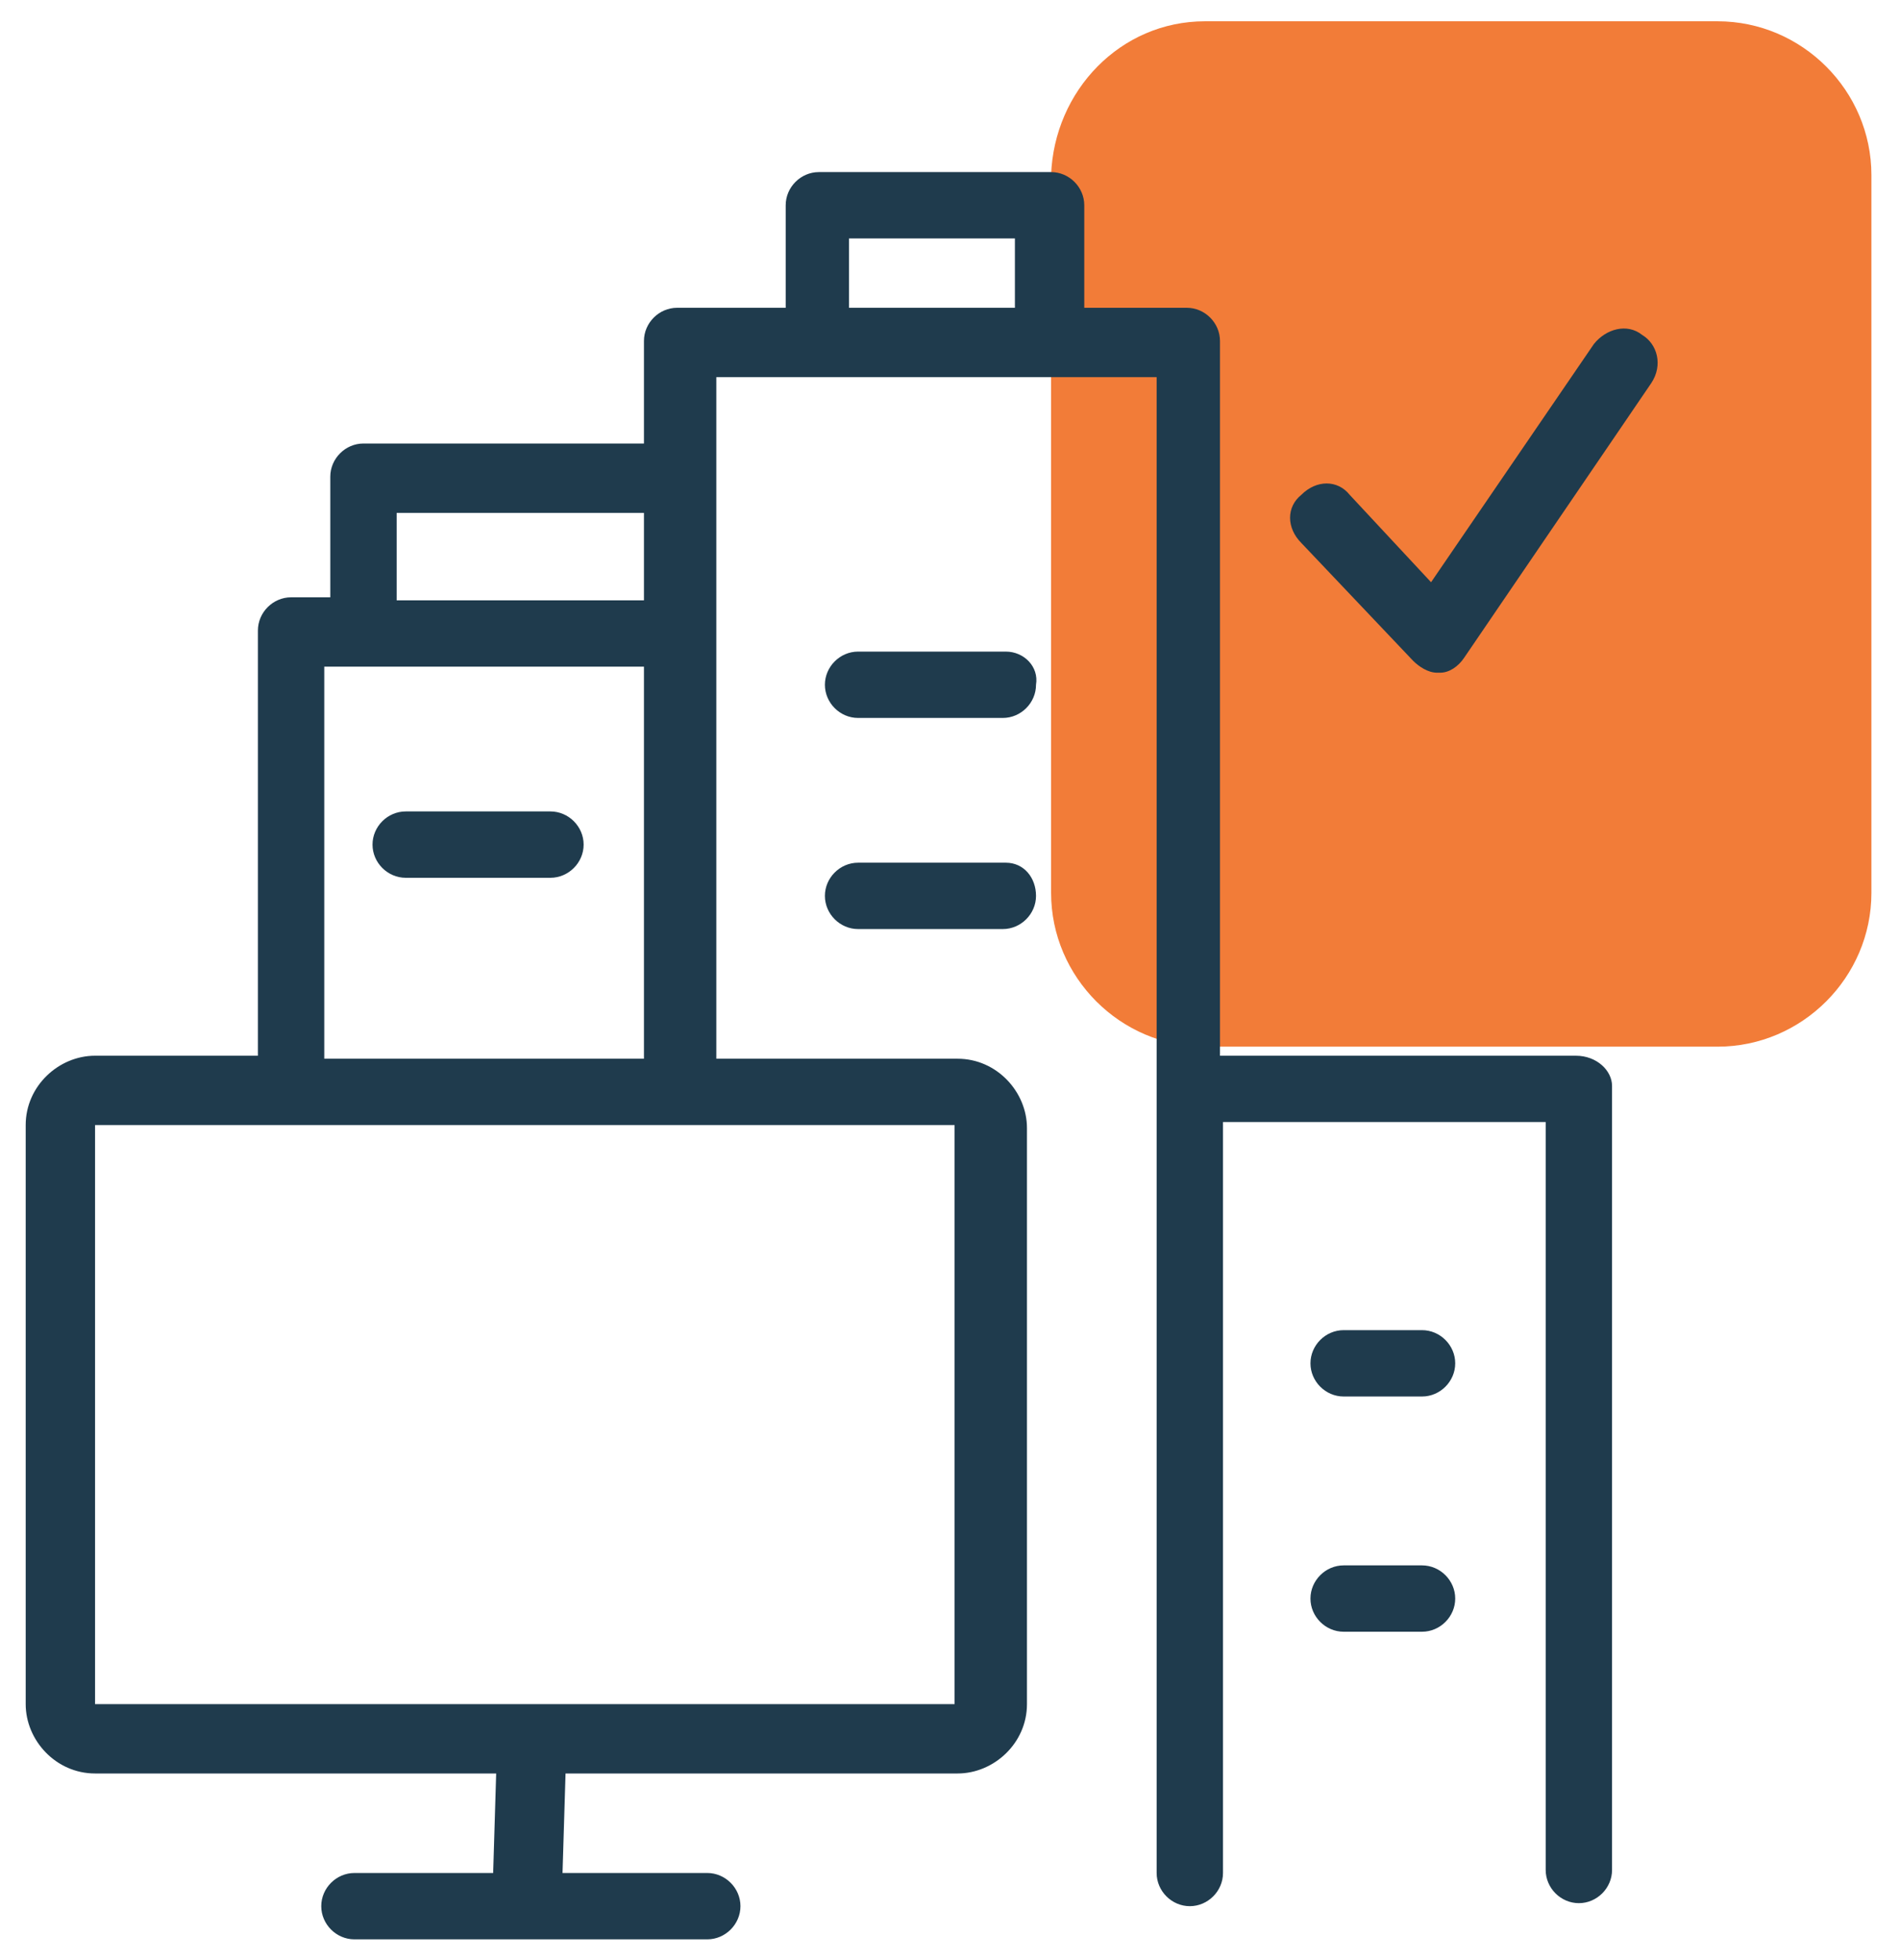
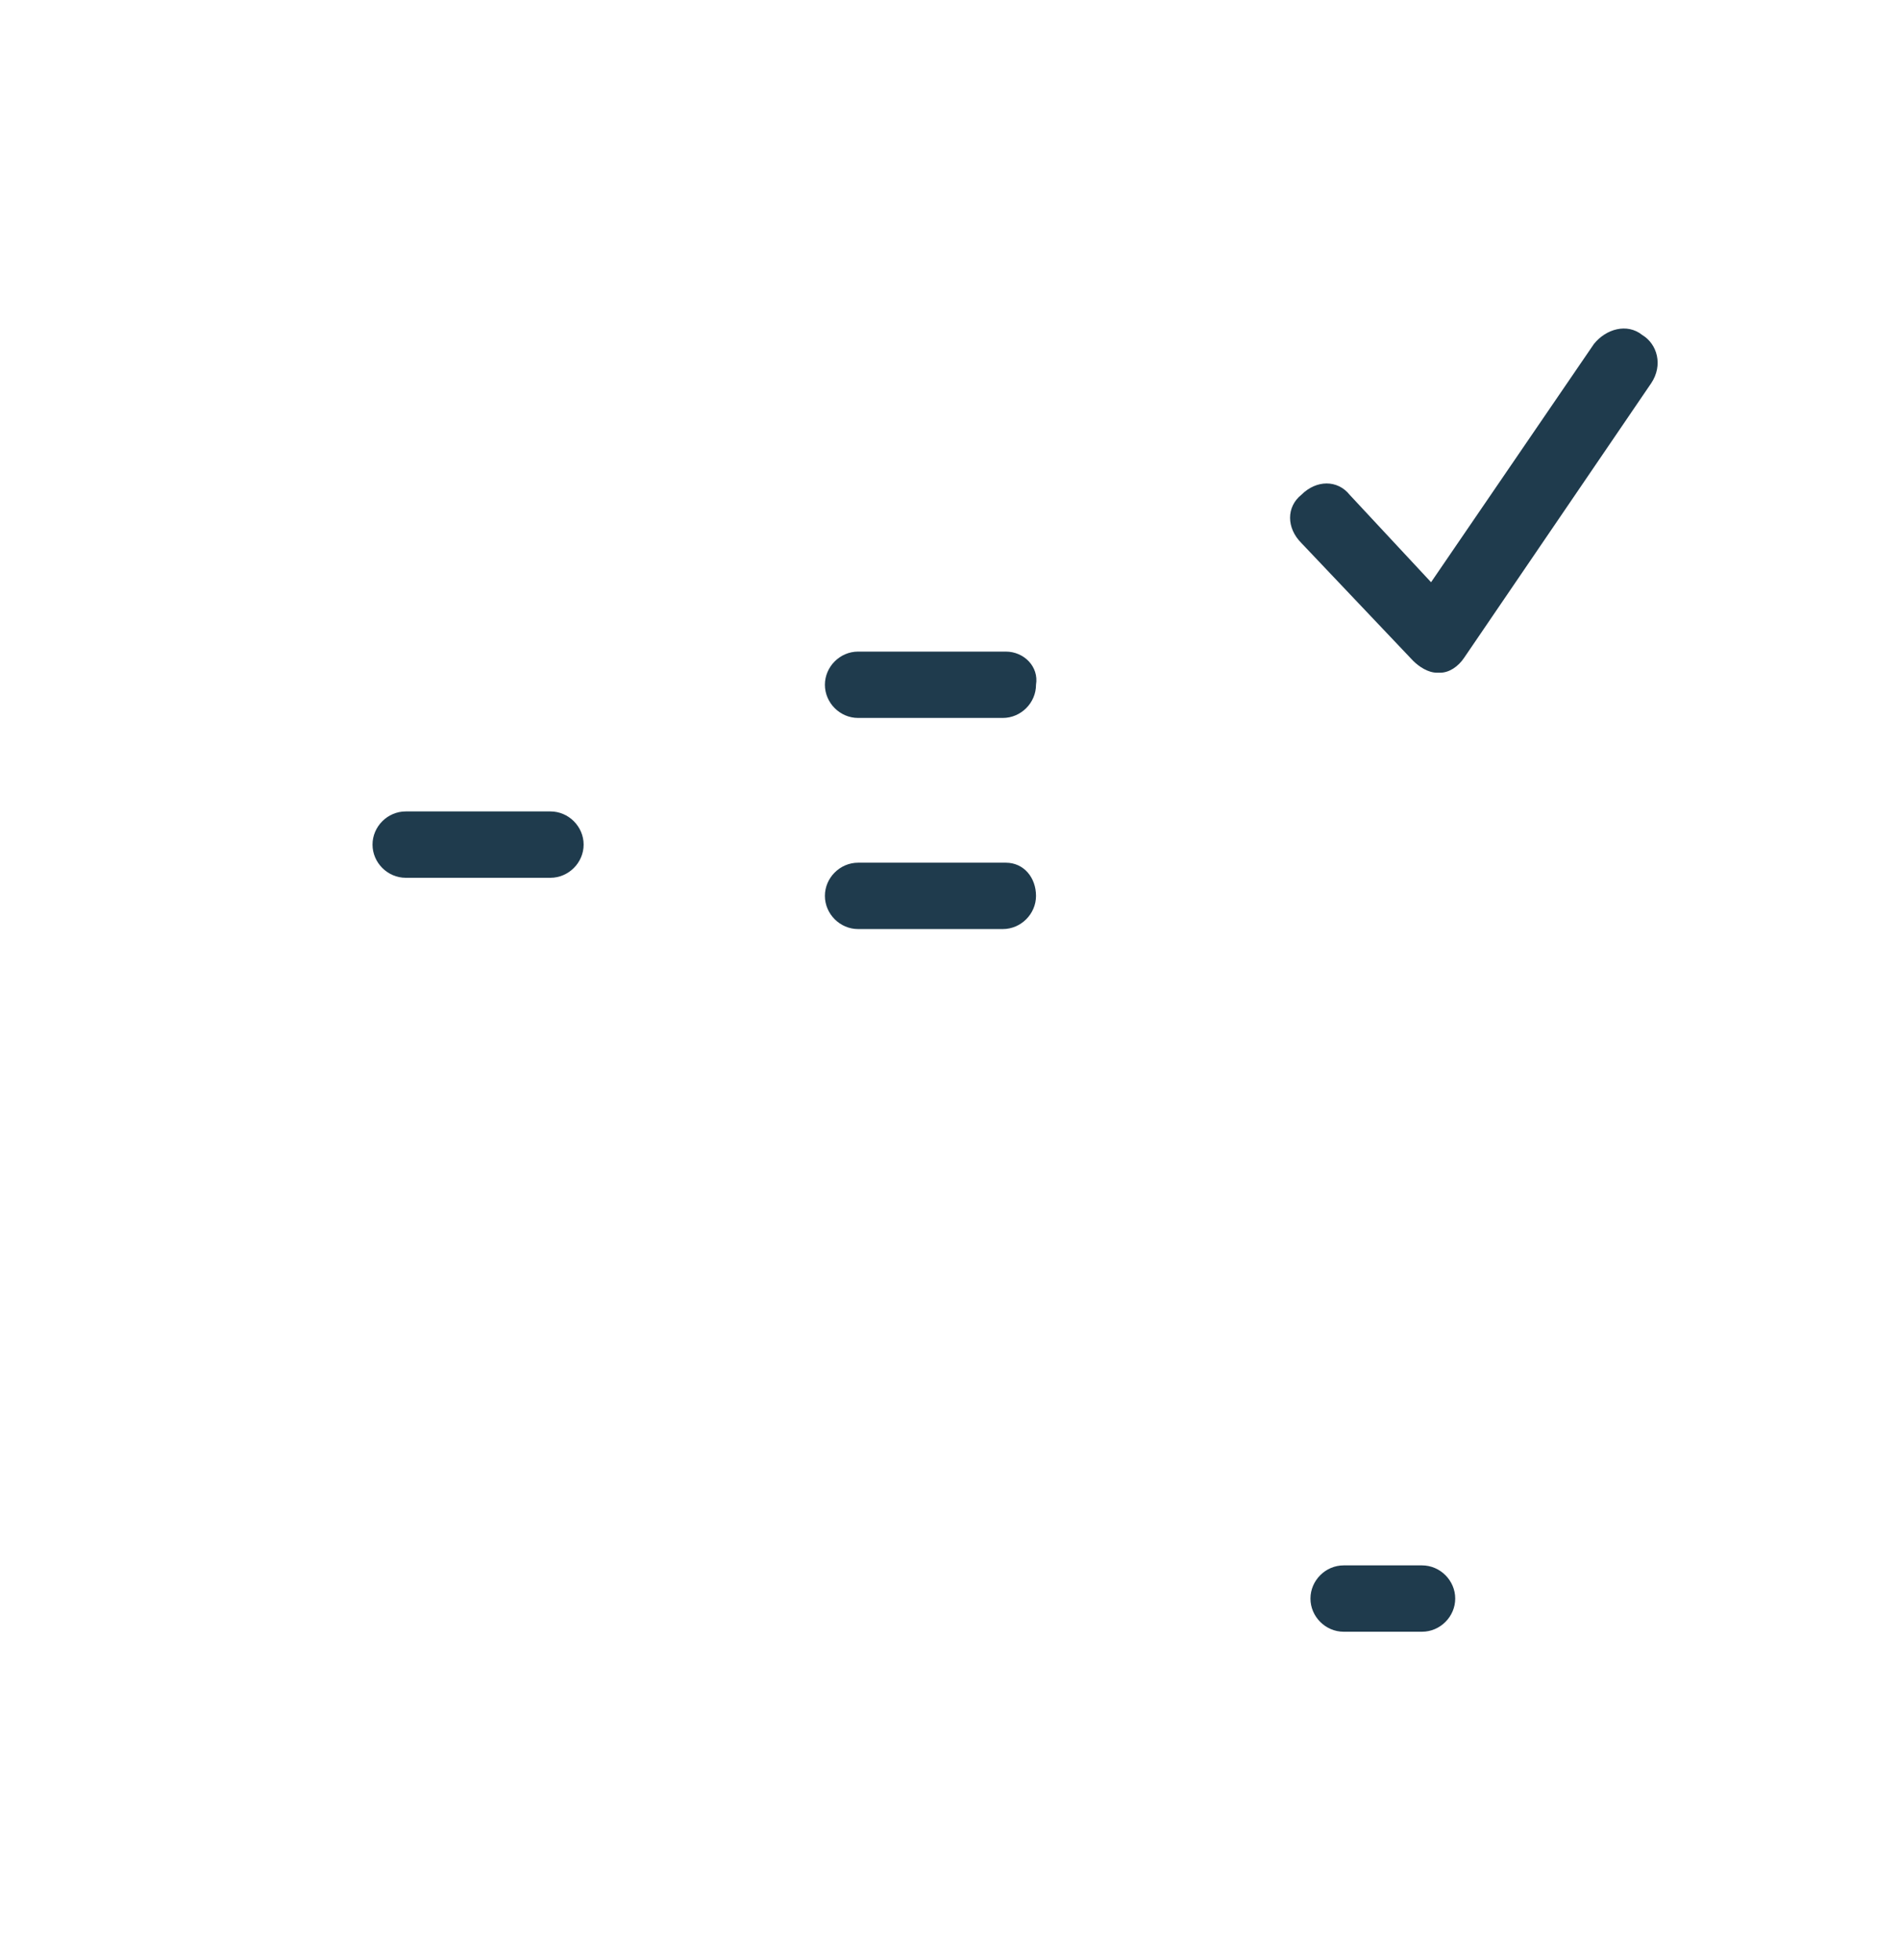
<svg xmlns="http://www.w3.org/2000/svg" width="63" height="65" viewBox="0 0 63 65" fill="none">
-   <path d="M39.952 0.706H56.952C59.752 0.706 62.052 3.006 62.052 5.806V29.606C62.052 32.406 59.752 34.706 56.952 34.706H39.952C37.152 34.706 34.852 32.406 34.852 29.606V5.806C34.952 3.006 37.152 0.706 39.952 0.706Z" fill="#F27C38" />
  <path d="M54.451 11.106C53.951 10.706 53.251 10.906 52.851 11.406L47.451 19.306L44.751 16.406C44.351 15.906 43.651 15.906 43.151 16.406C42.651 16.806 42.651 17.506 43.151 18.006L46.851 21.906C47.051 22.106 47.351 22.306 47.651 22.306H47.751C48.051 22.306 48.351 22.106 48.551 21.806L54.751 12.706C55.151 12.106 54.951 11.406 54.451 11.106Z" fill="#1F3B4D" />
-   <path d="M47.152 44.106H44.552C43.952 44.106 43.452 44.606 43.452 45.206C43.452 45.806 43.952 46.306 44.552 46.306H47.152C47.752 46.306 48.252 45.806 48.252 45.206C48.252 44.606 47.752 44.106 47.152 44.106Z" fill="#1F3B4D" />
  <path d="M47.152 51.906H44.552C43.952 51.906 43.452 52.406 43.452 53.006C43.452 53.606 43.952 54.106 44.552 54.106H47.152C47.752 54.106 48.252 53.606 48.252 53.006C48.252 52.406 47.752 51.906 47.152 51.906Z" fill="#1F3B4D" />
  <path d="M33.352 21.606H28.452C27.852 21.606 27.352 22.106 27.352 22.706C27.352 23.306 27.852 23.806 28.452 23.806H33.252C33.852 23.806 34.352 23.306 34.352 22.706C34.452 22.106 33.952 21.606 33.352 21.606Z" fill="#1F3B4D" />
  <path d="M33.352 28.606H28.452C27.852 28.606 27.352 29.106 27.352 29.706C27.352 30.306 27.852 30.806 28.452 30.806H33.252C33.852 30.806 34.352 30.306 34.352 29.706C34.352 29.106 33.952 28.606 33.352 28.606Z" fill="#1F3B4D" />
  <path d="M18.252 26.906H13.452C12.852 26.906 12.352 27.406 12.352 28.006C12.352 28.606 12.852 29.106 13.452 29.106H18.252C18.852 29.106 19.352 28.606 19.352 28.006C19.352 27.406 18.852 26.906 18.252 26.906Z" fill="#1F3B4D" />
-   <path d="M52.252 35.006H40.452V11.306C40.452 10.706 39.952 10.206 39.352 10.206H35.952V6.806C35.952 6.206 35.452 5.706 34.852 5.706H27.152C26.552 5.706 26.052 6.206 26.052 6.806V10.206H22.452C21.852 10.206 21.352 10.706 21.352 11.306V14.706H12.052C11.452 14.706 10.952 15.206 10.952 15.806V19.806H9.652C9.052 19.806 8.552 20.306 8.552 20.906V35.006H3.152C1.952 35.006 0.852 36.006 0.852 37.306V56.506C0.852 57.706 1.852 58.806 3.152 58.806H16.452L16.352 62.106H11.752C11.152 62.106 10.652 62.606 10.652 63.206C10.652 63.806 11.152 64.306 11.752 64.306H17.452H23.452C24.052 64.306 24.552 63.806 24.552 63.206C24.552 62.606 24.052 62.106 23.452 62.106H18.652L18.752 58.806H31.752C32.952 58.806 34.052 57.806 34.052 56.506V37.406C34.052 36.206 33.052 35.106 31.752 35.106H23.752V12.506H38.352V62.106C38.352 62.706 38.852 63.206 39.452 63.206C40.052 63.206 40.552 62.706 40.552 62.106V37.206H51.252V62.006C51.252 62.606 51.752 63.106 52.352 63.106C52.952 63.106 53.452 62.606 53.452 62.006V36.006C53.452 35.506 52.952 35.006 52.252 35.006ZM13.152 17.006H21.352V19.906H13.152V17.006ZM31.652 56.506H3.152V37.306H31.652V56.506ZM10.752 35.106V22.106H21.352V35.106H10.752ZM28.152 7.906H33.652V10.206H28.152V7.906Z" fill="#1F3B4D" />
</svg>